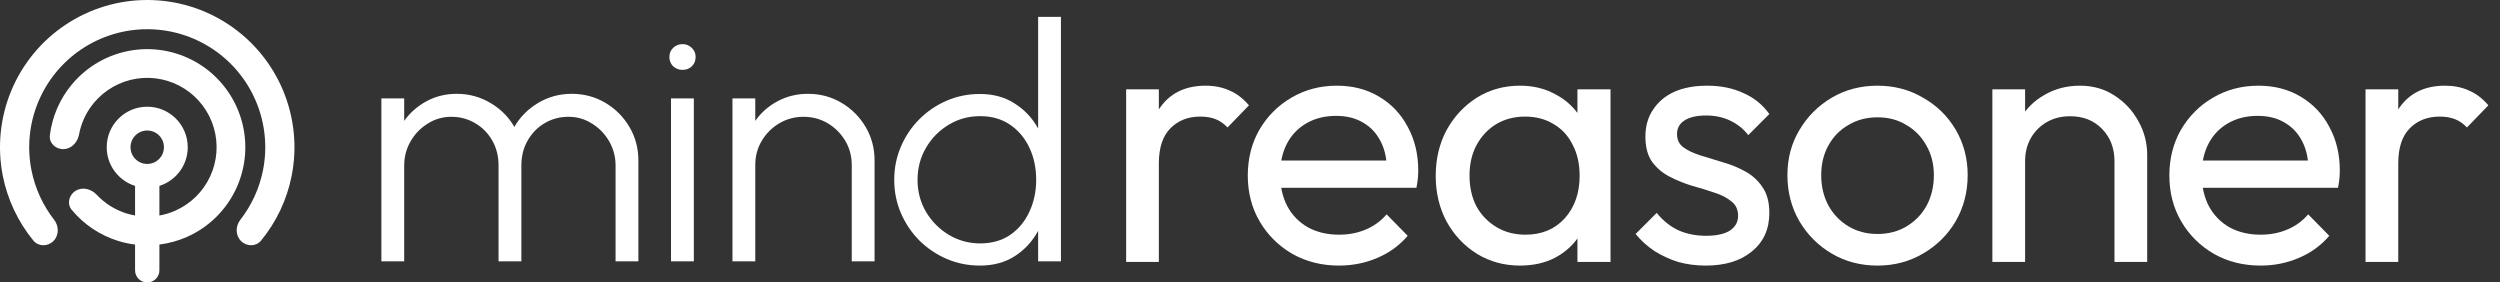
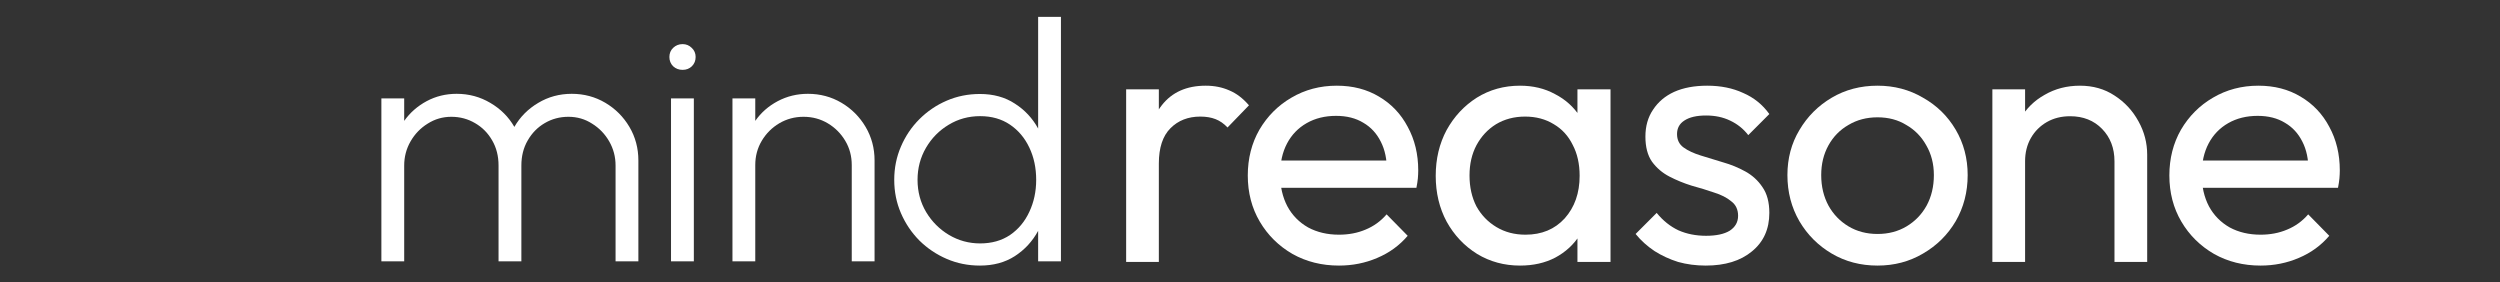
<svg xmlns="http://www.w3.org/2000/svg" width="177" height="20" viewBox="0 0 177 20" fill="none">
  <rect x="0" y="0" width="177" height="20" fill="#333333" stroke="none" />
-   <path d="M3.784 17.064C3.38 17.468 2.721 17.47 2.36 17.029C1.279 15.709 0.535 14.14 0.2 12.457C-0.202 10.435 0.005 8.34 0.793 6.435C1.582 4.53 2.918 2.902 4.633 1.757C6.347 0.611 8.362 -2.45851e-08 10.424 0C12.486 2.4585e-08 14.501 0.611 16.215 1.757C17.929 2.902 19.265 4.53 20.054 6.435C20.843 8.34 21.05 10.435 20.648 12.457C20.313 14.14 19.569 15.709 18.488 17.029C18.127 17.47 17.468 17.468 17.064 17.064C16.66 16.66 16.666 16.009 17.017 15.559C17.814 14.535 18.365 13.336 18.62 12.054C18.942 10.433 18.777 8.753 18.144 7.226C17.512 5.699 16.441 4.394 15.066 3.476C13.692 2.558 12.077 2.068 10.424 2.068C8.771 2.068 7.156 2.558 5.781 3.476C4.407 4.394 3.336 5.699 2.704 7.226C2.071 8.753 1.906 10.433 2.228 12.054C2.483 13.336 3.034 14.535 3.831 15.559C4.182 16.009 4.188 16.66 3.784 17.064Z" fill="white" />
-   <path d="M9.36 3.561C11.024 3.302 12.726 3.659 14.149 4.562C15.57 5.466 16.616 6.856 17.089 8.473C17.562 10.09 17.432 11.824 16.722 13.352C16.012 14.879 14.77 16.097 13.229 16.777C12.606 17.052 11.95 17.23 11.285 17.314V19.139C11.285 19.614 10.899 20 10.424 20C9.948 20 9.563 19.614 9.563 19.139V17.315C9.151 17.264 8.743 17.175 8.343 17.05C7.061 16.647 5.93 15.883 5.08 14.86C4.722 14.428 4.88 13.797 5.359 13.505C5.839 13.213 6.458 13.375 6.842 13.784C7.416 14.396 8.141 14.856 8.952 15.11C9.153 15.173 9.357 15.221 9.563 15.258V13.161C8.399 12.795 7.555 11.708 7.555 10.424C7.555 8.839 8.84 7.555 10.424 7.555C12.008 7.555 13.292 8.84 13.292 10.424C13.292 11.708 12.449 12.794 11.285 13.16V15.258C11.669 15.19 12.046 15.076 12.407 14.917C13.497 14.436 14.376 13.575 14.878 12.494C15.38 11.414 15.473 10.187 15.138 9.044C14.803 7.9 14.063 6.917 13.058 6.278C12.052 5.639 10.848 5.388 9.671 5.57C8.494 5.753 7.422 6.358 6.657 7.271C6.18 7.842 5.842 8.508 5.662 9.218L5.572 9.628C5.438 10.134 5.023 10.547 4.497 10.56C3.936 10.572 3.463 10.126 3.531 9.569C3.695 8.25 4.236 6.996 5.099 5.966C6.18 4.674 7.695 3.819 9.36 3.561ZM10.424 9.24C9.77 9.24 9.24 9.77 9.24 10.424C9.24 11.078 9.77 11.607 10.424 11.607C11.078 11.607 11.607 11.077 11.607 10.424C11.607 9.77 11.078 9.24 10.424 9.24Z" fill="white" />
  <path d="M27.002 18.503V6.965H28.617V8.558C29.032 7.973 29.563 7.508 30.209 7.161C30.855 6.815 31.563 6.642 32.332 6.642C33.201 6.642 33.997 6.858 34.72 7.288C35.443 7.711 36.009 8.277 36.416 8.984C36.824 8.277 37.386 7.711 38.101 7.288C38.816 6.858 39.609 6.642 40.478 6.642C41.347 6.642 42.139 6.854 42.855 7.277C43.57 7.7 44.139 8.269 44.562 8.984C44.985 9.7 45.197 10.492 45.197 11.361V18.503H43.582V11.719C43.582 11.104 43.432 10.534 43.132 10.011C42.832 9.488 42.428 9.069 41.92 8.754C41.42 8.431 40.862 8.269 40.247 8.269C39.632 8.269 39.07 8.419 38.563 8.719C38.063 9.011 37.663 9.419 37.363 9.942C37.063 10.457 36.913 11.05 36.913 11.719V18.503H35.297V11.719C35.297 11.05 35.147 10.457 34.847 9.942C34.547 9.419 34.144 9.011 33.636 8.719C33.128 8.419 32.567 8.269 31.951 8.269C31.344 8.269 30.786 8.431 30.278 8.754C29.771 9.069 29.367 9.488 29.067 10.011C28.767 10.534 28.617 11.104 28.617 11.719V18.503H27.002Z" fill="white" />
  <path d="M47.508 6.965H49.124V18.503H47.508V6.965ZM48.328 4.946C48.066 4.946 47.843 4.862 47.658 4.692C47.482 4.515 47.393 4.296 47.393 4.035C47.393 3.773 47.482 3.558 47.658 3.389C47.843 3.212 48.066 3.123 48.328 3.123C48.581 3.123 48.797 3.212 48.974 3.389C49.158 3.558 49.251 3.773 49.251 4.035C49.251 4.296 49.162 4.515 48.985 4.692C48.808 4.862 48.589 4.946 48.328 4.946Z" fill="white" />
  <path d="M61.919 11.361V18.503H60.304V11.684C60.304 11.054 60.15 10.48 59.842 9.965C59.534 9.45 59.123 9.038 58.608 8.731C58.092 8.423 57.519 8.269 56.888 8.269C56.265 8.269 55.692 8.423 55.169 8.731C54.654 9.038 54.242 9.45 53.935 9.965C53.627 10.48 53.473 11.054 53.473 11.684V18.503H51.858V6.965H53.473V8.558C53.881 7.973 54.411 7.508 55.065 7.161C55.719 6.815 56.431 6.642 57.2 6.642C58.069 6.642 58.861 6.854 59.577 7.277C60.292 7.7 60.861 8.269 61.284 8.984C61.707 9.7 61.919 10.492 61.919 11.361Z" fill="white" />
  <path d="M73.5 1.196H75.115V18.503H73.5V16.346C73.1 17.084 72.55 17.68 71.85 18.134C71.158 18.58 70.335 18.803 69.381 18.803C68.543 18.803 67.758 18.646 67.027 18.33C66.296 18.015 65.65 17.58 65.089 17.026C64.535 16.465 64.1 15.819 63.785 15.088C63.47 14.357 63.312 13.573 63.312 12.734C63.312 11.896 63.47 11.111 63.785 10.381C64.1 9.642 64.535 8.996 65.089 8.442C65.65 7.881 66.296 7.442 67.027 7.127C67.758 6.811 68.543 6.654 69.381 6.654C70.335 6.654 71.158 6.881 71.85 7.335C72.55 7.781 73.1 8.369 73.5 9.1V1.196ZM69.392 17.234C70.216 17.234 70.923 17.034 71.516 16.634C72.108 16.227 72.562 15.68 72.877 14.996C73.2 14.311 73.362 13.557 73.362 12.734C73.362 11.888 73.2 11.127 72.877 10.45C72.554 9.765 72.096 9.223 71.504 8.823C70.912 8.423 70.208 8.223 69.392 8.223C68.577 8.223 67.835 8.427 67.166 8.834C66.496 9.234 65.962 9.777 65.562 10.461C65.162 11.146 64.962 11.904 64.962 12.734C64.962 13.573 65.166 14.334 65.573 15.019C65.981 15.696 66.519 16.234 67.189 16.634C67.866 17.034 68.6 17.234 69.392 17.234Z" fill="white" />
-   <path d="M167.48 18.546V6.325H169.796V18.546H167.48ZM169.796 11.573L168.921 11.188C168.921 9.627 169.281 8.383 170.002 7.457C170.722 6.531 171.76 6.067 173.115 6.067C173.732 6.067 174.29 6.179 174.787 6.402C175.285 6.608 175.748 6.959 176.177 7.457L174.659 9.026C174.401 8.752 174.118 8.555 173.81 8.435C173.501 8.314 173.14 8.254 172.729 8.254C171.871 8.254 171.168 8.529 170.619 9.078C170.07 9.627 169.796 10.459 169.796 11.573Z" fill="white" />
  <path d="M160.049 18.803C158.831 18.803 157.734 18.529 156.756 17.98C155.778 17.414 155.006 16.651 154.44 15.69C153.874 14.73 153.591 13.64 153.591 12.423C153.591 11.222 153.865 10.141 154.415 9.181C154.98 8.22 155.735 7.465 156.678 6.916C157.639 6.35 158.711 6.067 159.895 6.067C161.027 6.067 162.022 6.325 162.88 6.839C163.754 7.354 164.432 8.066 164.912 8.975C165.409 9.884 165.658 10.913 165.658 12.062C165.658 12.234 165.65 12.423 165.632 12.628C165.615 12.817 165.581 13.04 165.53 13.297H155.212V11.368H164.295L163.445 12.114C163.445 11.29 163.3 10.596 163.008 10.03C162.716 9.447 162.305 9.001 161.773 8.692C161.241 8.366 160.598 8.203 159.843 8.203C159.054 8.203 158.36 8.374 157.759 8.718C157.159 9.061 156.696 9.541 156.37 10.158C156.044 10.776 155.881 11.505 155.881 12.345C155.881 13.203 156.053 13.958 156.395 14.61C156.739 15.244 157.228 15.742 157.862 16.102C158.497 16.445 159.226 16.616 160.049 16.616C160.735 16.616 161.361 16.496 161.927 16.256C162.511 16.016 163.008 15.656 163.42 15.176L164.912 16.694C164.329 17.38 163.609 17.903 162.751 18.263C161.91 18.623 161.01 18.803 160.049 18.803Z" fill="white" />
  <path d="M149.705 18.546V11.419C149.705 10.493 149.413 9.73 148.83 9.129C148.247 8.529 147.492 8.229 146.566 8.229C145.949 8.229 145.399 8.366 144.919 8.64C144.439 8.915 144.062 9.292 143.787 9.772C143.513 10.253 143.376 10.802 143.376 11.419L142.424 10.879C142.424 9.953 142.629 9.129 143.041 8.409C143.453 7.688 144.027 7.122 144.765 6.711C145.503 6.282 146.334 6.067 147.261 6.067C148.187 6.067 149.002 6.299 149.705 6.762C150.426 7.225 150.991 7.834 151.403 8.589C151.815 9.326 152.021 10.116 152.021 10.956V18.546H149.705ZM141.06 18.546V6.325H143.376V18.546H141.06Z" fill="white" />
  <path d="M132.93 18.803C131.73 18.803 130.649 18.52 129.689 17.954C128.728 17.388 127.965 16.625 127.399 15.665C126.832 14.687 126.549 13.598 126.549 12.397C126.549 11.213 126.832 10.15 127.399 9.206C127.965 8.246 128.728 7.483 129.689 6.916C130.649 6.35 131.73 6.067 132.93 6.067C134.114 6.067 135.186 6.35 136.147 6.916C137.124 7.465 137.896 8.22 138.462 9.181C139.028 10.141 139.311 11.213 139.311 12.397C139.311 13.598 139.028 14.687 138.462 15.665C137.896 16.625 137.124 17.388 136.147 17.954C135.186 18.52 134.114 18.803 132.93 18.803ZM132.93 16.565C133.702 16.565 134.388 16.385 134.989 16.025C135.589 15.665 136.061 15.176 136.404 14.558C136.747 13.924 136.918 13.203 136.918 12.397C136.918 11.608 136.738 10.905 136.378 10.287C136.035 9.67 135.563 9.189 134.963 8.846C134.38 8.486 133.702 8.306 132.93 8.306C132.159 8.306 131.472 8.486 130.872 8.846C130.272 9.189 129.8 9.67 129.457 10.287C129.114 10.905 128.942 11.608 128.942 12.397C128.942 13.203 129.114 13.924 129.457 14.558C129.8 15.176 130.272 15.665 130.872 16.025C131.472 16.385 132.159 16.565 132.93 16.565Z" fill="white" />
  <path d="M120.766 18.803C120.08 18.803 119.429 18.718 118.811 18.546C118.211 18.358 117.653 18.1 117.139 17.774C116.624 17.431 116.178 17.028 115.801 16.565L117.293 15.073C117.739 15.622 118.254 16.033 118.837 16.308C119.42 16.565 120.072 16.694 120.792 16.694C121.513 16.694 122.07 16.574 122.465 16.334C122.859 16.076 123.057 15.725 123.057 15.279C123.057 14.833 122.893 14.489 122.568 14.249C122.259 13.992 121.856 13.786 121.358 13.632C120.861 13.46 120.329 13.297 119.763 13.143C119.214 12.972 118.691 12.757 118.194 12.5C117.696 12.242 117.285 11.891 116.959 11.445C116.65 10.999 116.495 10.407 116.495 9.67C116.495 8.932 116.676 8.297 117.036 7.766C117.396 7.217 117.893 6.796 118.528 6.505C119.18 6.213 119.96 6.067 120.87 6.067C121.83 6.067 122.679 6.239 123.417 6.582C124.172 6.908 124.789 7.405 125.269 8.074L123.777 9.567C123.434 9.121 123.005 8.778 122.491 8.537C121.993 8.297 121.427 8.177 120.792 8.177C120.123 8.177 119.609 8.297 119.249 8.537C118.905 8.76 118.734 9.078 118.734 9.489C118.734 9.901 118.888 10.218 119.197 10.441C119.506 10.664 119.909 10.853 120.407 11.008C120.921 11.162 121.453 11.325 122.002 11.496C122.551 11.651 123.074 11.865 123.571 12.14C124.068 12.414 124.472 12.783 124.78 13.246C125.106 13.709 125.269 14.318 125.269 15.073C125.269 16.222 124.858 17.131 124.034 17.8C123.228 18.469 122.139 18.803 120.766 18.803Z" fill="white" />
  <path d="M107.618 18.803C106.503 18.803 105.491 18.529 104.582 17.98C103.673 17.414 102.953 16.651 102.421 15.69C101.906 14.73 101.649 13.649 101.649 12.448C101.649 11.248 101.906 10.167 102.421 9.206C102.953 8.246 103.664 7.483 104.556 6.916C105.465 6.35 106.486 6.067 107.618 6.067C108.544 6.067 109.368 6.265 110.088 6.659C110.826 7.037 111.418 7.568 111.864 8.254C112.309 8.923 112.558 9.704 112.61 10.596V14.275C112.558 15.15 112.309 15.93 111.864 16.616C111.435 17.303 110.851 17.843 110.114 18.238C109.393 18.615 108.562 18.803 107.618 18.803ZM108.004 16.616C109.153 16.616 110.079 16.231 110.783 15.459C111.486 14.67 111.838 13.666 111.838 12.448C111.838 11.608 111.675 10.879 111.349 10.261C111.04 9.627 110.594 9.138 110.011 8.795C109.428 8.435 108.75 8.254 107.978 8.254C107.206 8.254 106.52 8.435 105.92 8.795C105.337 9.155 104.874 9.652 104.531 10.287C104.205 10.905 104.042 11.616 104.042 12.423C104.042 13.246 104.205 13.975 104.531 14.61C104.874 15.227 105.345 15.716 105.946 16.076C106.546 16.436 107.232 16.616 108.004 16.616ZM111.683 18.546V15.253L112.121 12.268L111.683 9.309V6.325H114.025V18.546H111.683Z" fill="white" />
  <path d="M94.801 18.803C93.584 18.803 92.486 18.529 91.508 17.98C90.53 17.414 89.758 16.651 89.192 15.69C88.626 14.73 88.343 13.64 88.343 12.423C88.343 11.222 88.618 10.141 89.167 9.181C89.733 8.22 90.487 7.465 91.431 6.916C92.391 6.35 93.463 6.067 94.647 6.067C95.779 6.067 96.774 6.325 97.632 6.839C98.507 7.354 99.184 8.066 99.664 8.975C100.162 9.884 100.411 10.913 100.411 12.062C100.411 12.234 100.402 12.423 100.385 12.628C100.367 12.817 100.333 13.04 100.282 13.297H89.964V11.368H99.047L98.198 12.114C98.198 11.29 98.052 10.596 97.76 10.03C97.469 9.447 97.057 9.001 96.525 8.692C95.993 8.366 95.35 8.203 94.595 8.203C93.806 8.203 93.112 8.374 92.511 8.718C91.911 9.061 91.448 9.541 91.122 10.158C90.796 10.776 90.633 11.505 90.633 12.345C90.633 13.203 90.805 13.958 91.148 14.61C91.491 15.244 91.98 15.742 92.614 16.102C93.249 16.445 93.978 16.616 94.801 16.616C95.488 16.616 96.114 16.496 96.68 16.256C97.263 16.016 97.76 15.656 98.172 15.176L99.664 16.694C99.081 17.38 98.361 17.903 97.503 18.263C96.663 18.623 95.762 18.803 94.801 18.803Z" fill="white" />
  <path d="M79.731 18.546V6.325H82.046V18.546H79.731ZM82.046 11.573L81.172 11.188C81.172 9.627 81.531 8.383 82.252 7.457C82.972 6.531 84.01 6.067 85.365 6.067C85.983 6.067 86.54 6.179 87.038 6.402C87.535 6.608 87.998 6.959 88.427 7.457L86.909 9.026C86.652 8.752 86.369 8.555 86.06 8.435C85.751 8.314 85.391 8.254 84.979 8.254C84.122 8.254 83.418 8.529 82.87 9.078C82.321 9.627 82.046 10.459 82.046 11.573Z" fill="white" />
</svg>